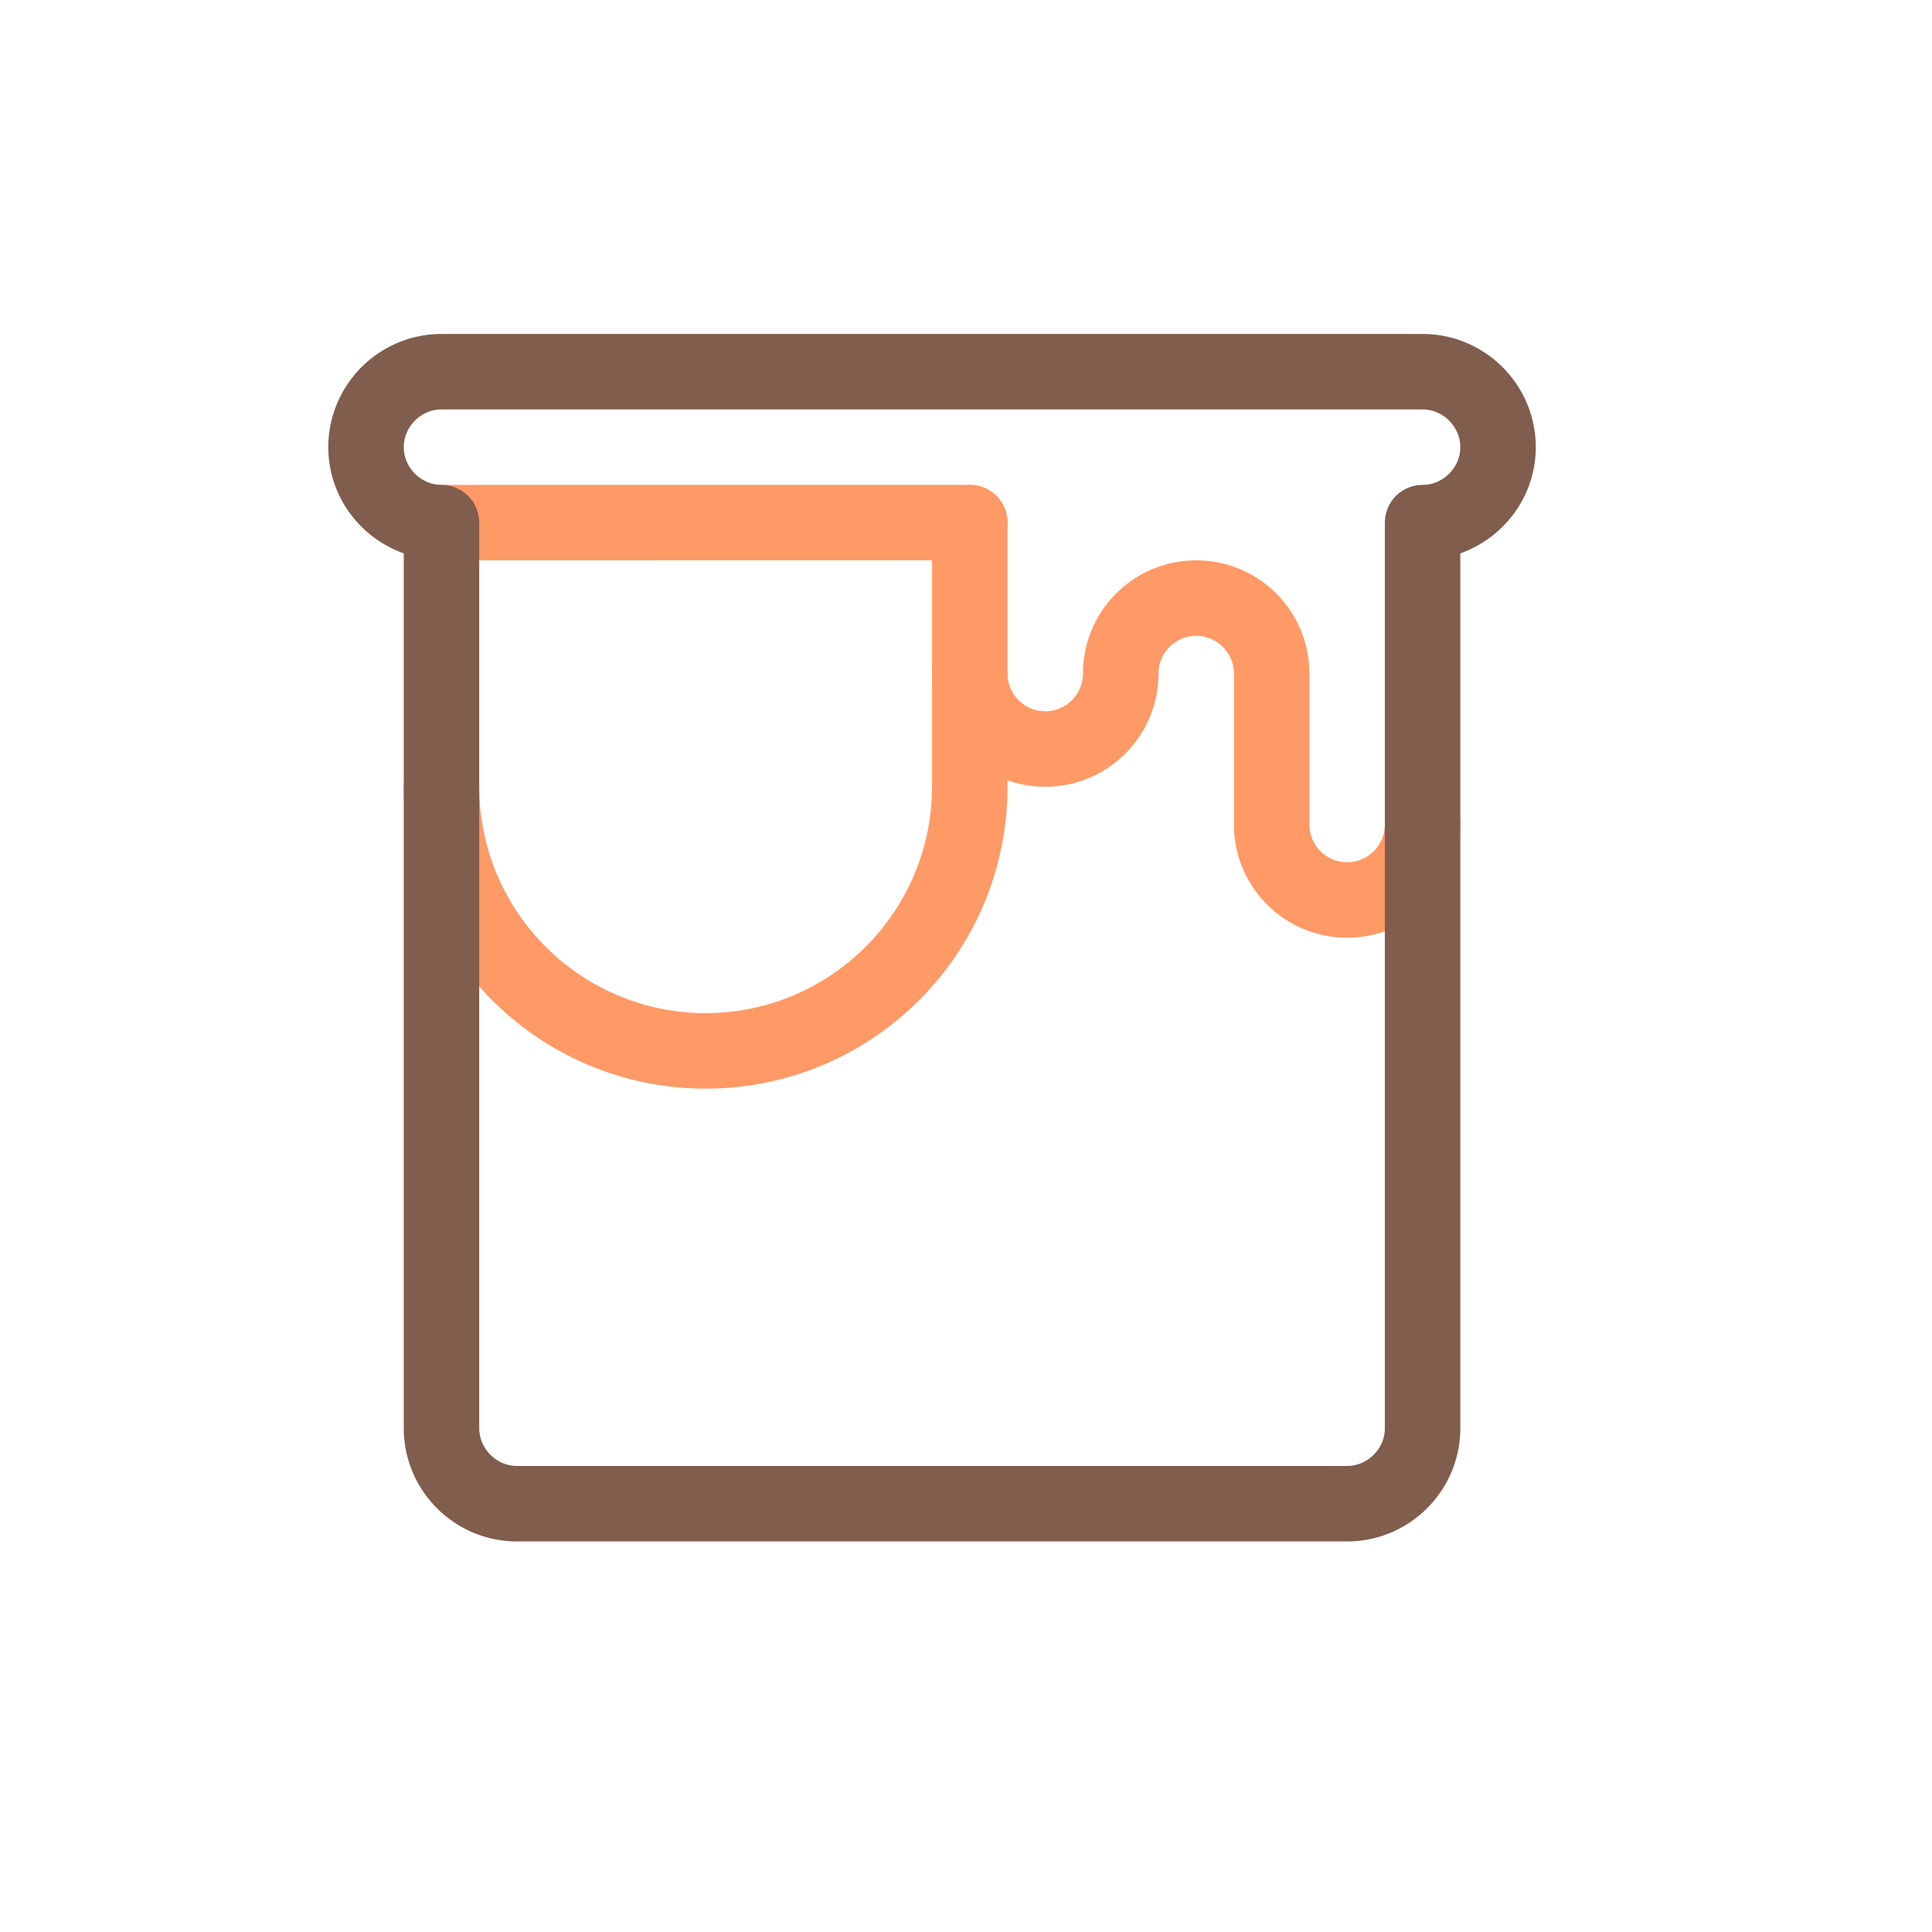
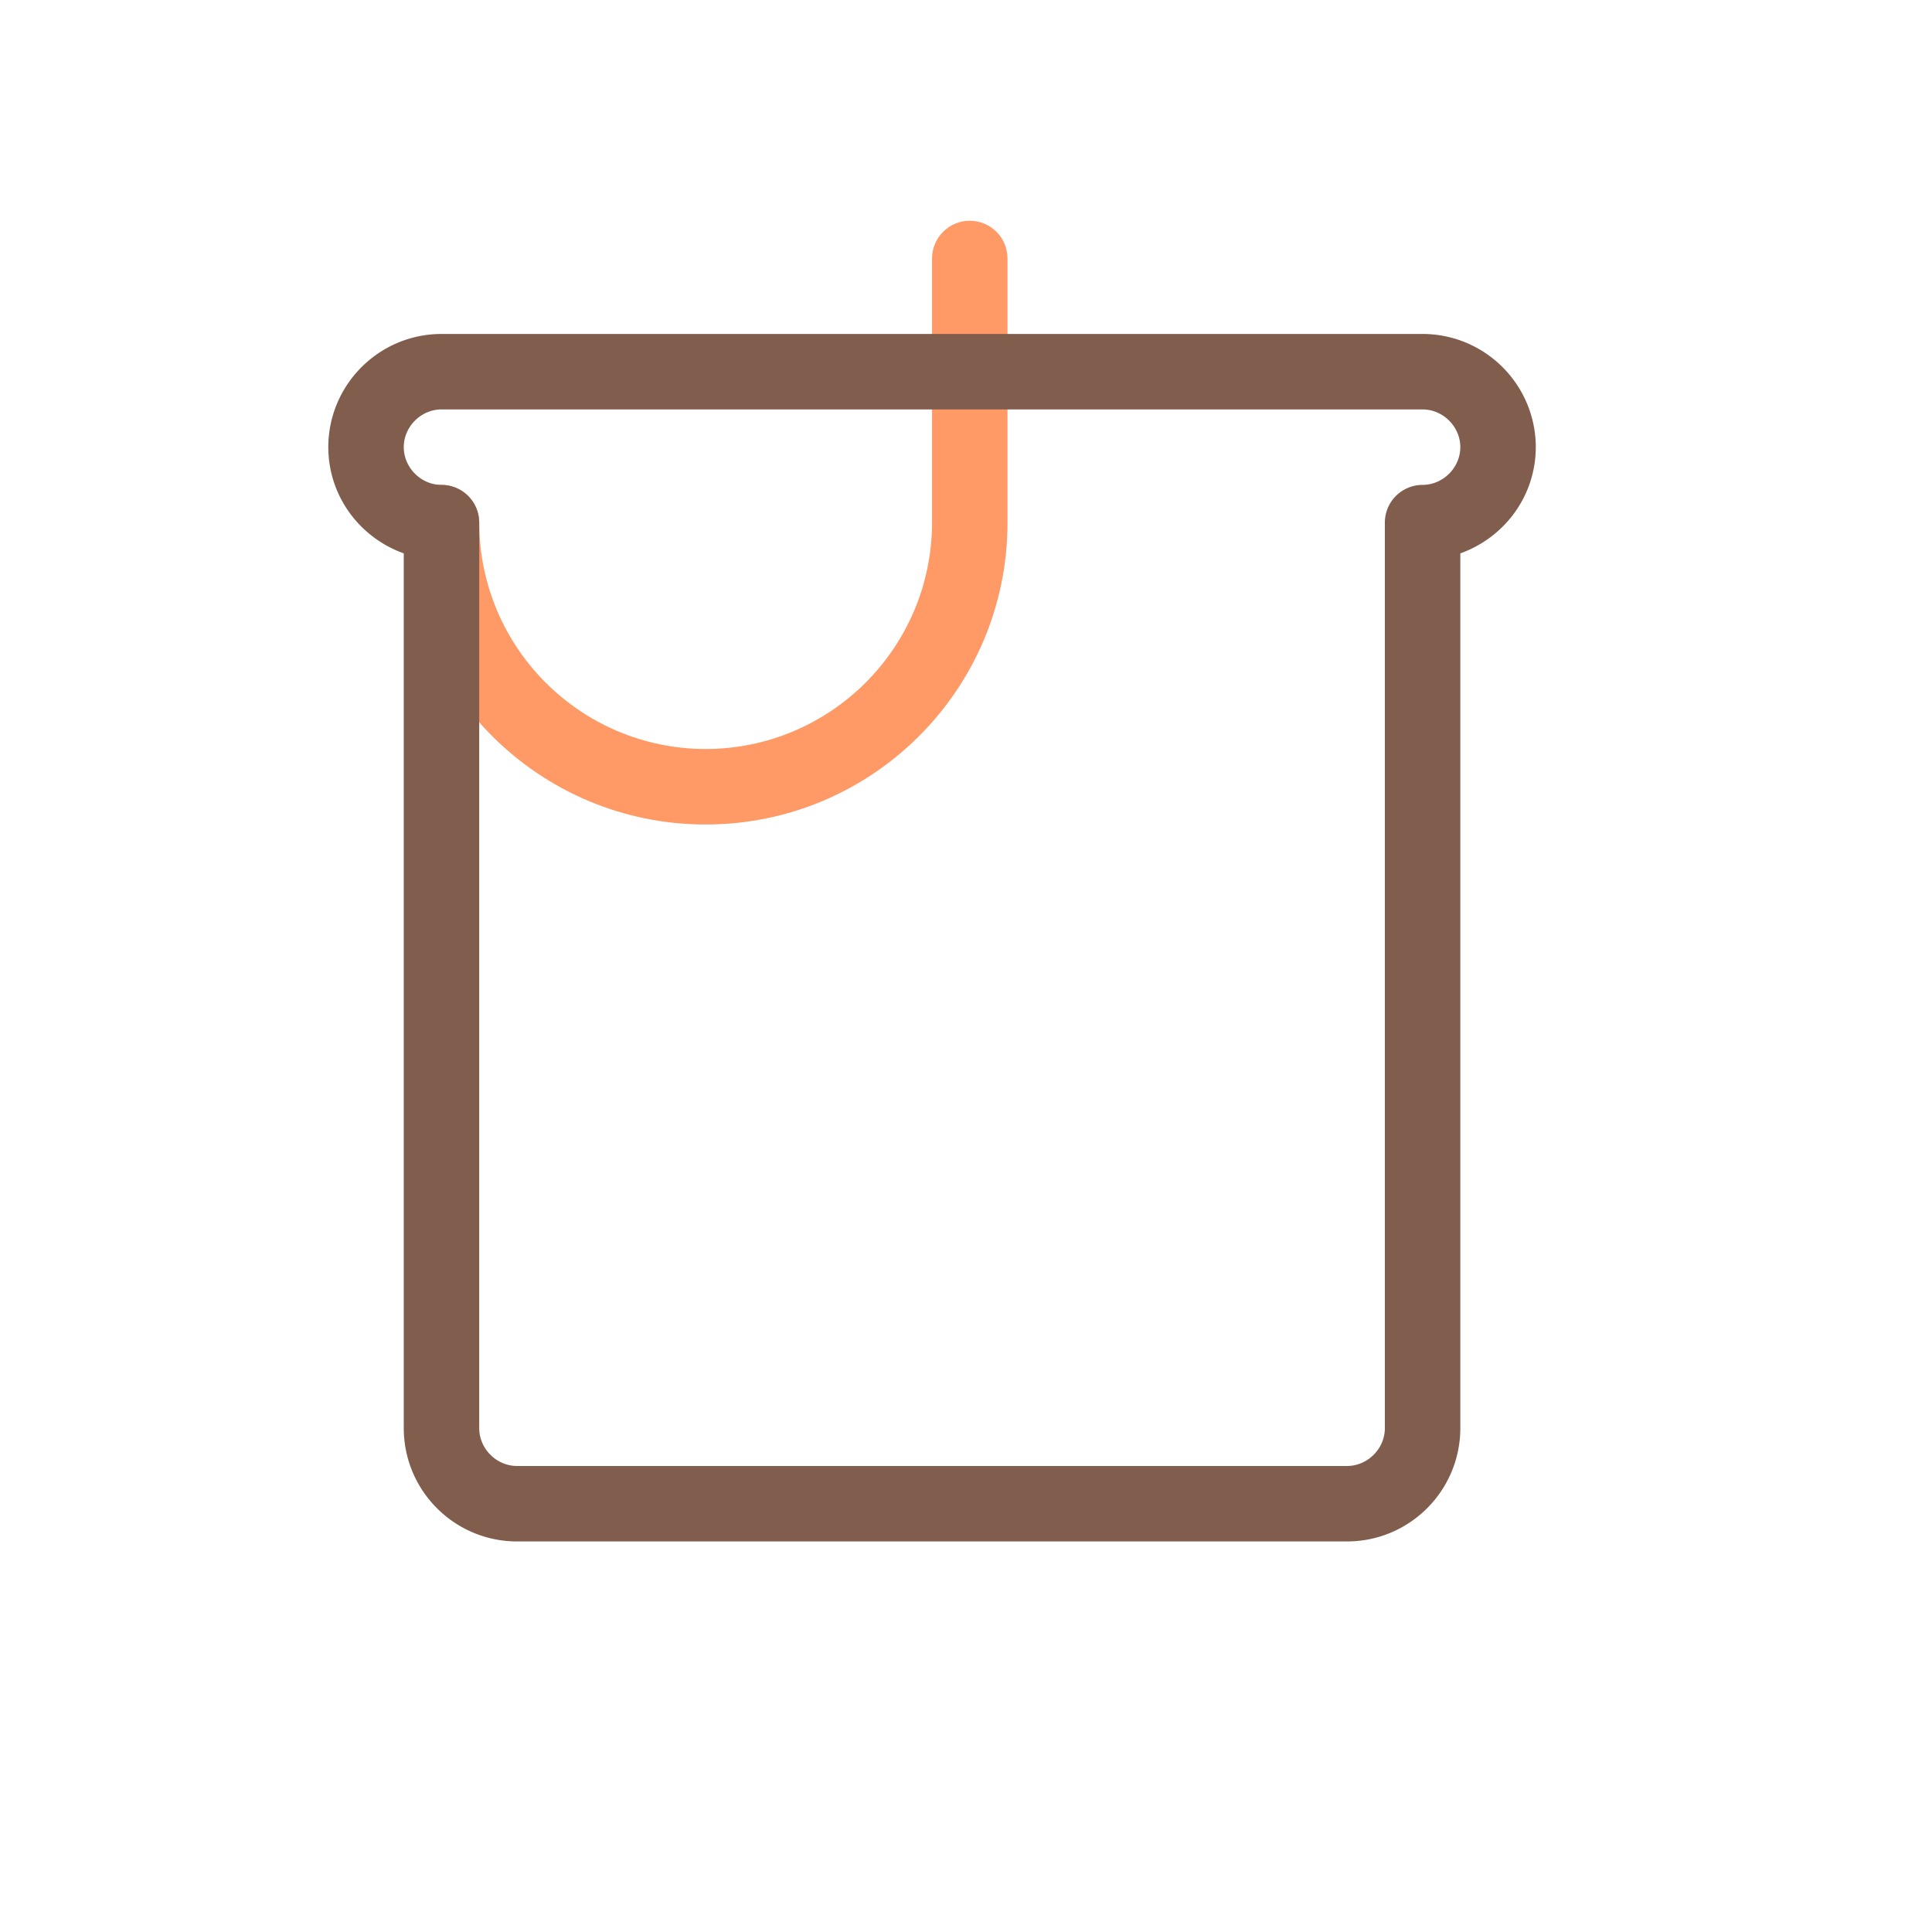
<svg xmlns="http://www.w3.org/2000/svg" width="800px" height="800px" viewBox="0 0 1024 1024" class="icon" version="1.1">
-   <path d="M734.001 437.002c-0.02 11.038-8.962 19.98-20 20-11.038-0.02-19.98-8.962-20.002-20l0.002-80c-0.014-33.146-26.856-59.988-60-60-33.144 0.012-59.988 26.854-60 60-0.02 11.038-8.962 19.98-20 20-11.038-0.02-19.98-8.962-20.002-20 0-11.046-8.954-20-19.998-20-11.046 0-19.998 8.954-19.998 20 0.01 33.144 26.854 59.986 59.998 59.998 33.144-0.012 59.986-26.854 59.998-59.998 0.022-11.038 8.964-19.98 20.002-20.002 11.038 0.022 19.98 8.964 20 20.002v80c0.012 33.144 26.856 59.986 60 59.998 33.144-0.012 59.986-26.854 59.998-59.998 0-11.046-8.954-20-19.998-20-11.046 0-19.998 8.954-19.998 20h-0.002zM234.001 297h280a20.131 20.131 0 0 0 14.142-5.856 20.14 20.14 0 0 0 5.856-14.142 20.128 20.128 0 0 0-5.856-14.142 20.125 20.125 0 0 0-14.142-5.858h-280c-11.046 0-20 8.954-20 20s8.954 20 20 20l280-0.002a20.131 20.131 0 0 0 14.142-5.856 20.14 20.14 0 0 0 5.856-14.142 20.128 20.128 0 0 0-5.856-14.142 20.125 20.125 0 0 0-14.142-5.858h-280c-11.046 0-20 8.954-20 20s8.954 20 20 20V297z" fill="#FF9966" />
-   <path d="M494.001 277.002v140c-0.122 66.266-53.734 119.88-120 120-66.268-0.12-119.88-53.734-120.002-120 0-11.046-8.954-20-19.998-20-11.046 0-19.998 8.954-19.998 20 0.01 88.372 71.624 159.986 159.998 159.998 88.372-0.012 159.986-71.626 159.998-159.998v-140c0-11.046-8.954-20-19.998-20-11.046 0-19.998 8.954-19.998 20h-0.002z" fill="#FF9966" />
+   <path d="M494.001 277.002c-0.122 66.266-53.734 119.88-120 120-66.268-0.12-119.88-53.734-120.002-120 0-11.046-8.954-20-19.998-20-11.046 0-19.998 8.954-19.998 20 0.01 88.372 71.624 159.986 159.998 159.998 88.372-0.012 159.986-71.626 159.998-159.998v-140c0-11.046-8.954-20-19.998-20-11.046 0-19.998 8.954-19.998 20h-0.002z" fill="#FF9966" />
  <path d="M754.001 177h-520c-33.136 0.076-59.926 26.868-60 60 0.058 26.082 16.77 48.01 40 56.294V757c0.074 33.134 26.864 59.926 60 60h440c33.134-0.074 59.924-26.866 59.998-60V293.294c23.23-8.284 39.942-30.212 40-56.294-0.074-33.132-26.864-59.924-59.998-60z m0 80a20.135 20.135 0 0 0-14.144 5.858A20.135 20.135 0 0 0 734.001 277v480c-0.022 10.872-9.132 19.982-20 20h-440c-10.87-0.018-19.98-9.128-20.002-20V277a20.135 20.135 0 0 0-5.856-14.142A20.133 20.133 0 0 0 234.001 257c-10.87-0.018-19.98-9.128-20.002-20 0.022-10.87 9.132-19.98 20.002-20h520c10.868 0.02 19.978 9.13 20 20-0.022 10.872-9.132 19.982-20 20z" fill="#805D4C" />
</svg>